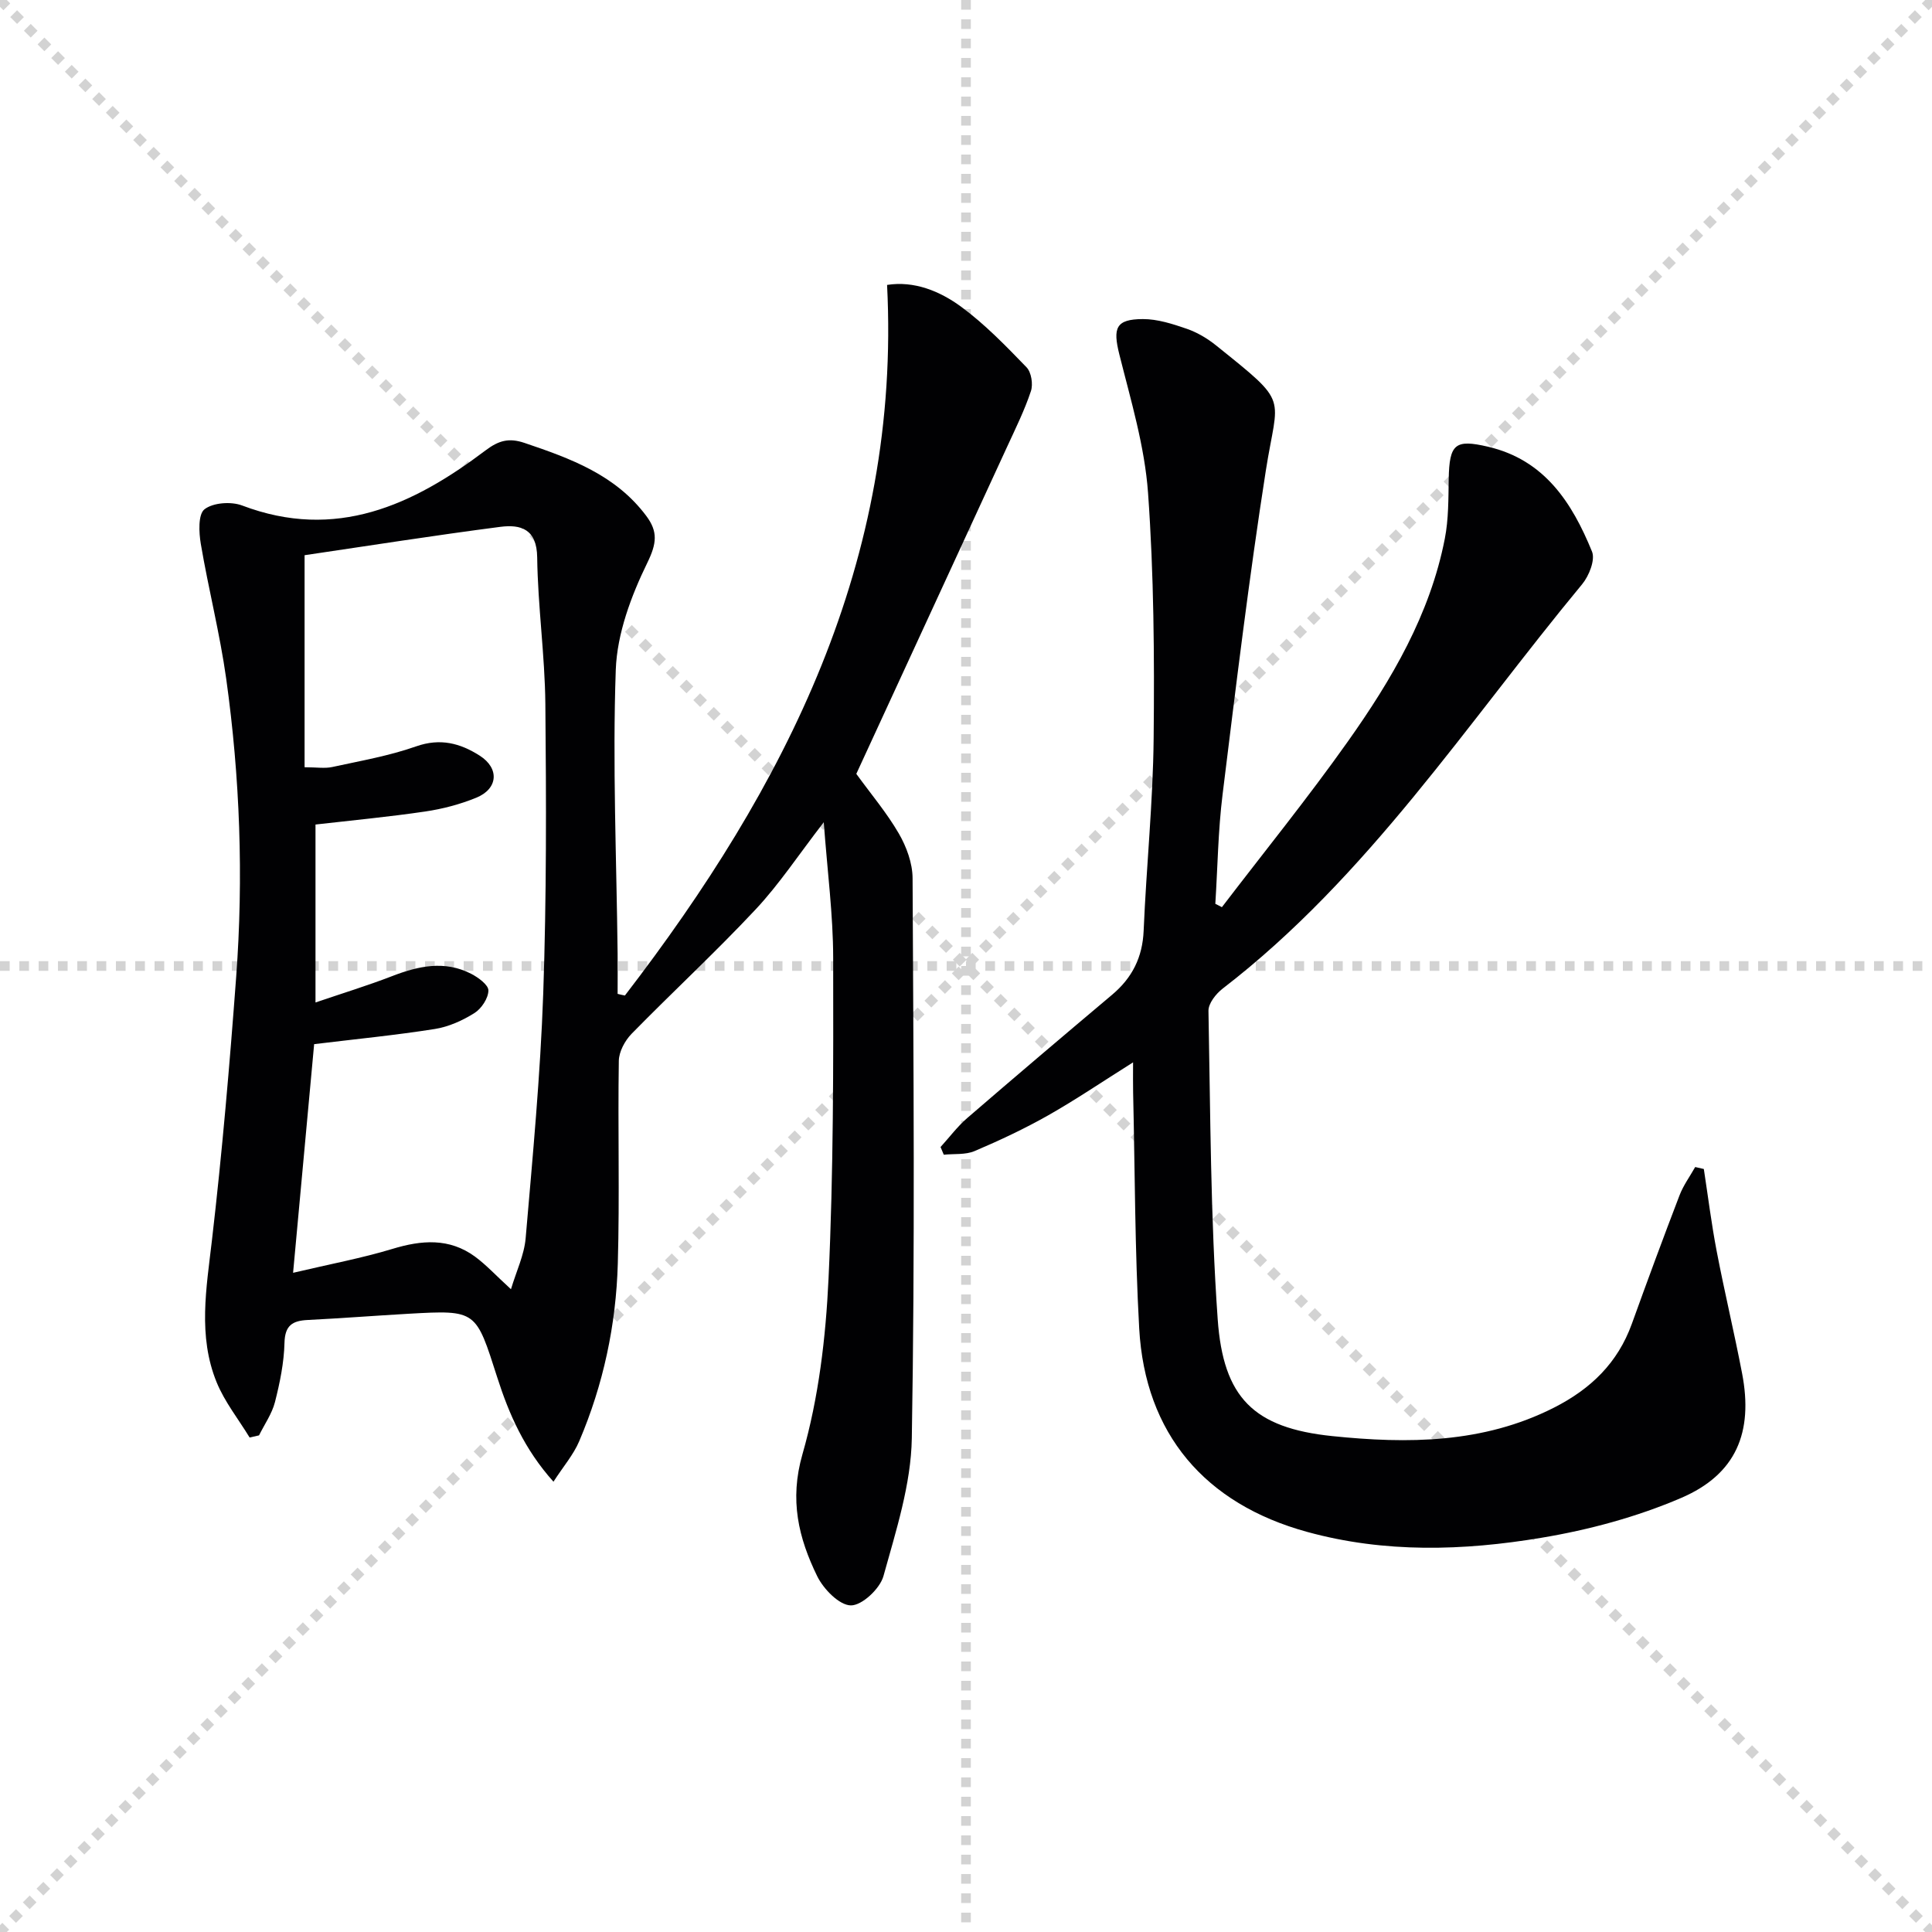
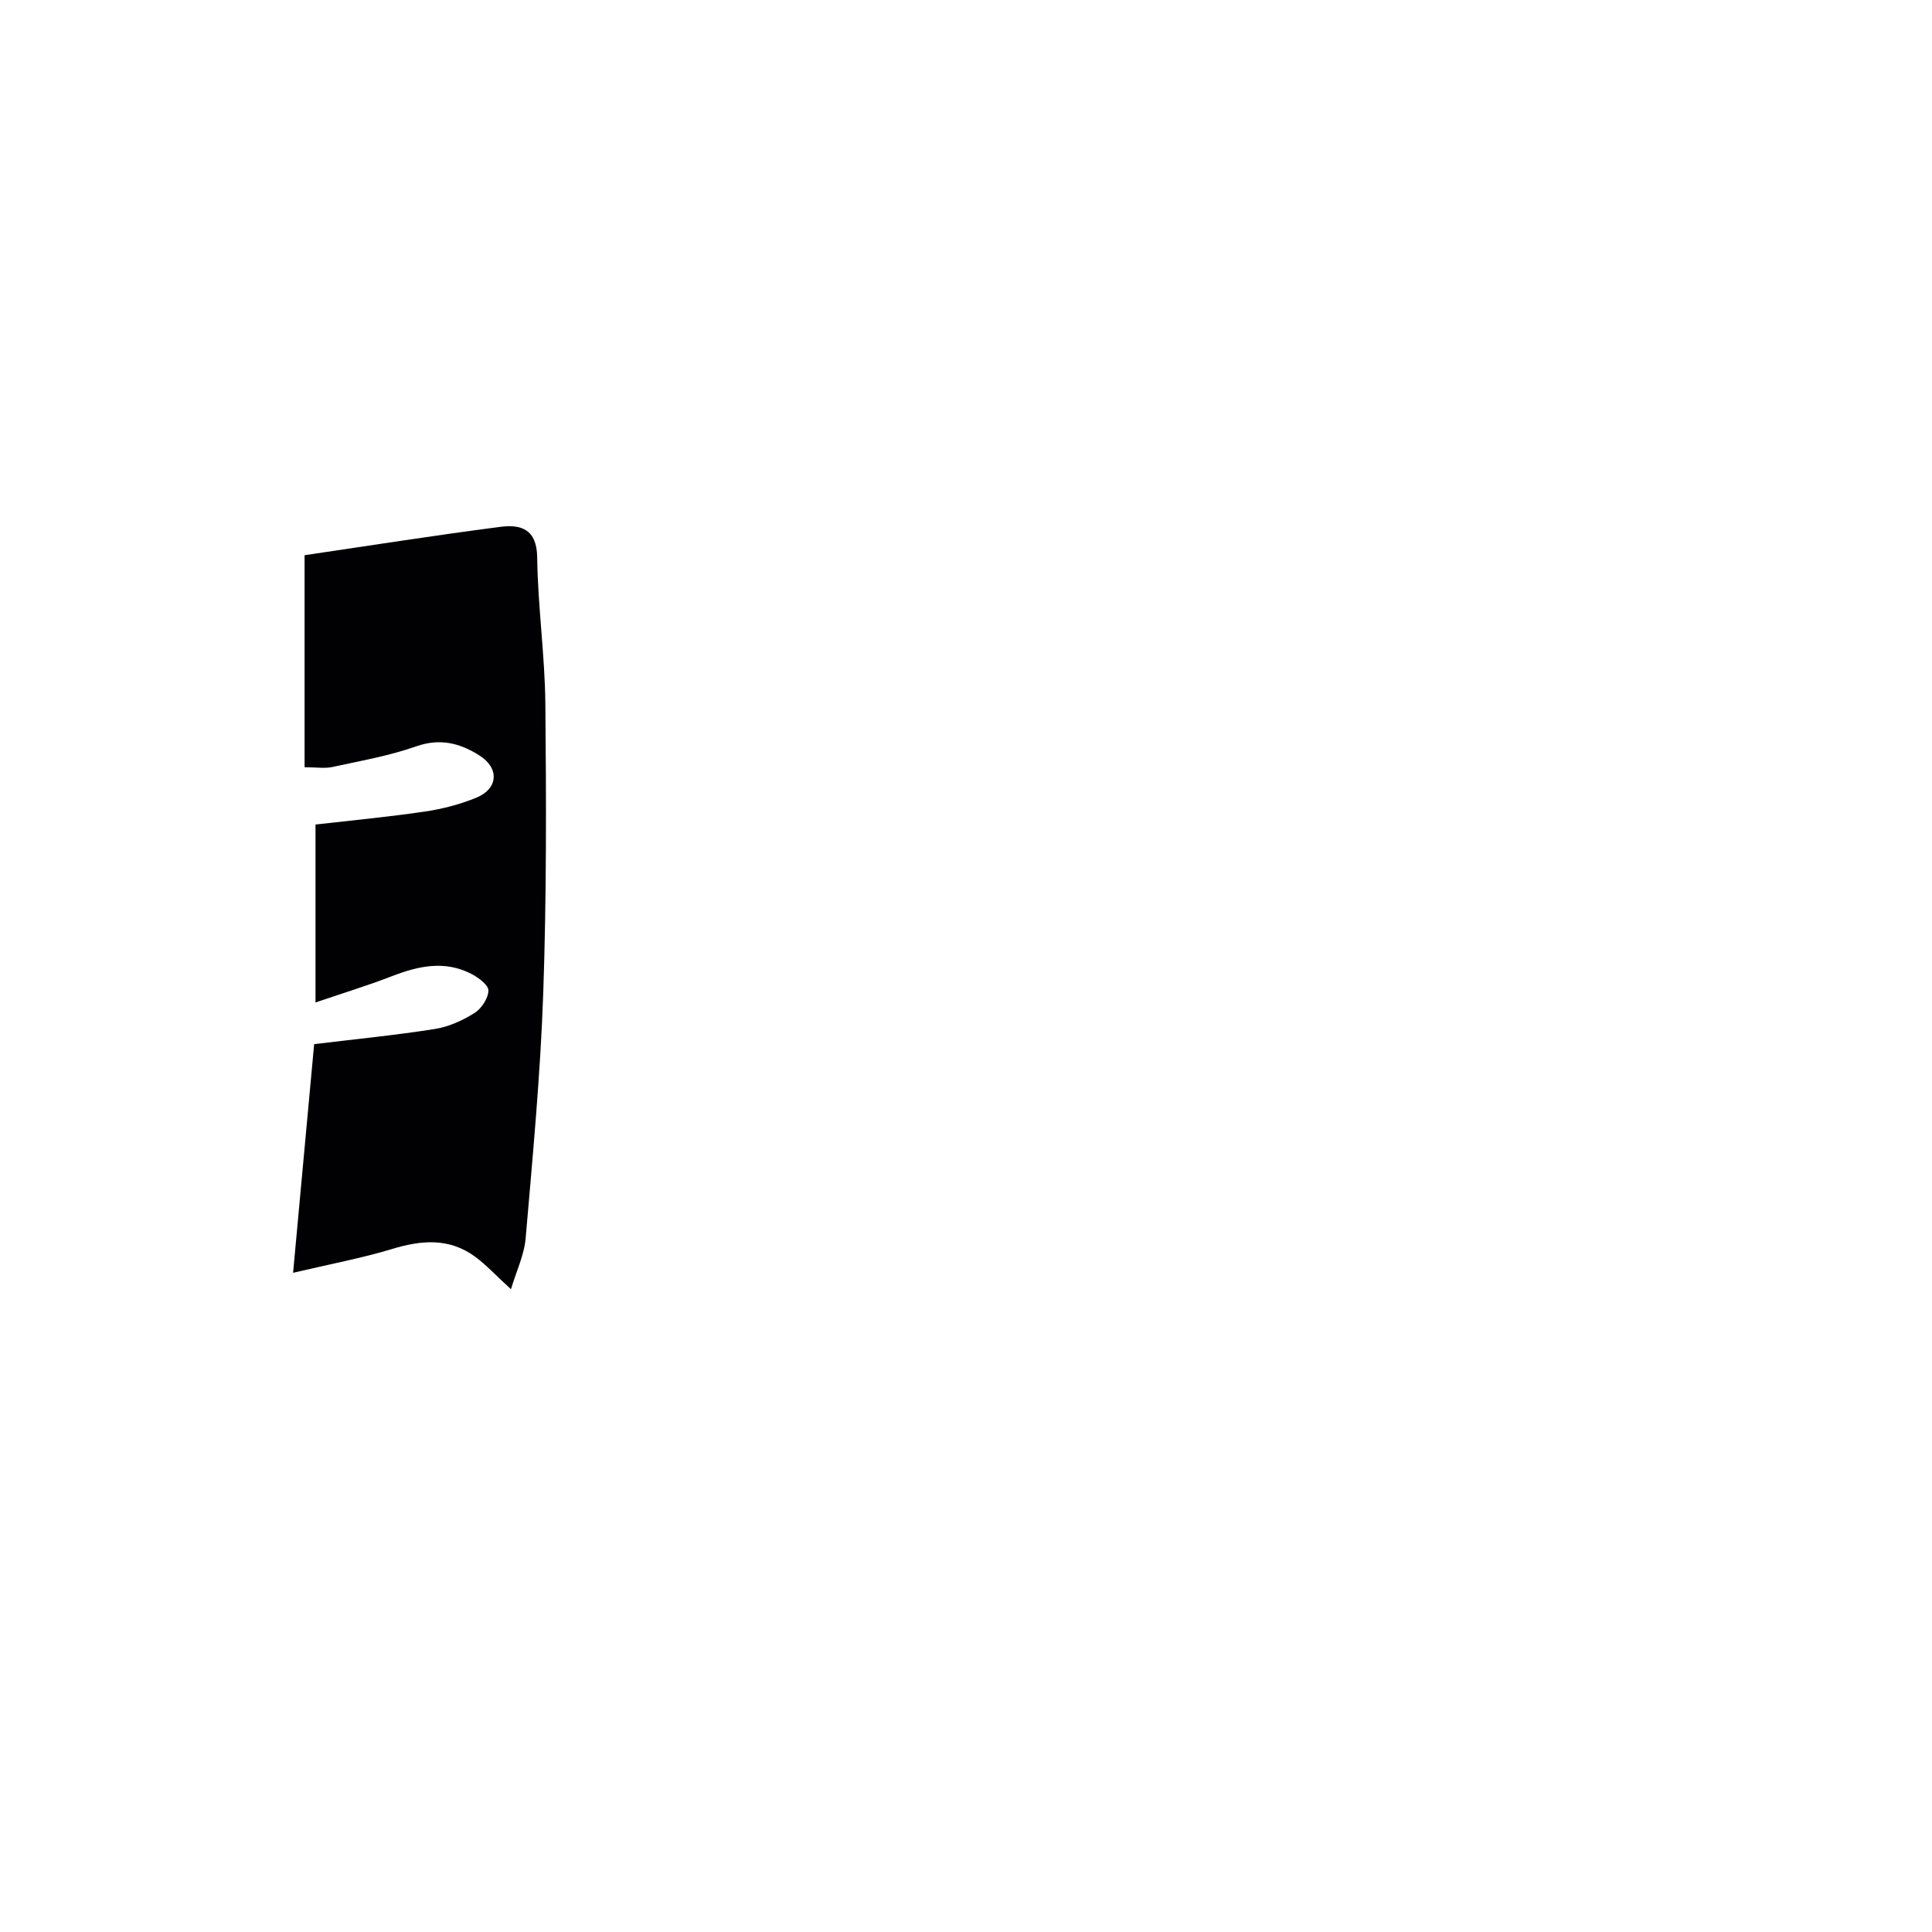
<svg xmlns="http://www.w3.org/2000/svg" enable-background="new 0 0 400 400" viewBox="0 0 400 400">
  <g stroke="lightgray" stroke-dasharray="1,1" stroke-width="1" transform="scale(2, 2)">
-     <line x1="0" y1="0" x2="200" y2="200" />
-     <line x1="200" y1="0" x2="0" y2="200" />
-     <line x1="100" y1="0" x2="100" y2="200" />
-     <line x1="0" y1="100" x2="200" y2="100" />
-   </g>
-   <path d="m129.38 206.11c33.26-43.25 57.17-89.97 54.28-147.12 5.59-.88 10.9 1.25 15.39 4.56 4.91 3.62 9.22 8.09 13.48 12.49 1 1.03 1.39 3.51.91 4.94-1.3 3.92-3.15 7.66-4.88 11.42-10.41 22.61-20.84 45.21-31.27 67.82 3.07 4.23 6.32 8.07 8.8 12.35 1.59 2.74 2.84 6.15 2.85 9.26.19 38.65.5 77.31-.16 115.95-.16 9.56-3.28 19.18-5.87 28.53-.72 2.61-4.45 6.1-6.75 6.07-2.4-.03-5.66-3.38-6.97-6.05-3.86-7.92-5.78-15.76-3.05-25.25 3.36-11.7 4.83-24.17 5.4-36.38 1.03-22.1 1-44.26.96-66.4-.01-8.89-1.19-17.78-1.95-28.07-5.23 6.77-9.22 12.84-14.11 18.06-8.28 8.84-17.2 17.09-25.68 25.75-1.38 1.42-2.61 3.7-2.64 5.6-.22 13.99.19 28-.21 41.99-.36 12.68-2.99 25.04-7.99 36.76-1.19 2.8-3.29 5.22-5.33 8.38-6.02-6.7-9.22-14.03-11.63-21.56-4.46-13.91-4.22-14.01-18.38-13.21-6.97.4-13.94.94-20.91 1.29-3.12.16-4.68 1.12-4.77 4.72-.1 4.11-.95 8.26-1.97 12.27-.62 2.42-2.17 4.61-3.3 6.9-.65.15-1.3.29-1.95.44-2.31-3.8-5.17-7.37-6.83-11.44-3.91-9.59-2.12-19.45-.97-29.4 2.11-18.14 3.67-36.35 5.02-54.56 1.53-20.62.79-41.24-2.07-61.72-1.31-9.35-3.67-18.54-5.25-27.86-.41-2.4-.58-6.16.76-7.2 1.78-1.38 5.51-1.65 7.8-.78 19.39 7.35 35.36-.06 50.36-11.39 2.75-2.08 4.86-2.66 8.09-1.57 9.53 3.22 18.86 6.61 25.21 15.11 2.44 3.26 2.18 5.69.22 9.71-3.35 6.86-6.26 14.65-6.53 22.15-.69 19.56.16 39.18.38 58.77.03 2.78 0 5.55 0 8.33.51.14 1.01.24 1.51.34zm-23.59 60.81c1.11-3.72 2.74-7.08 3.04-10.56 1.45-16.87 3.05-33.75 3.64-50.66.69-19.97.63-39.97.44-59.95-.1-10.11-1.56-20.21-1.69-30.33-.07-5.89-3.38-6.89-7.65-6.34-13.73 1.78-27.41 3.94-40.51 5.87v43.9c2.49 0 4.18.29 5.74-.05 5.82-1.27 11.76-2.3 17.35-4.27 5-1.76 9.13-.66 13.17 1.92 4.11 2.62 3.82 6.86-.72 8.71-3.35 1.37-6.96 2.32-10.54 2.85-7.51 1.11-15.07 1.82-22.74 2.7v36.84c5.61-1.91 10.8-3.5 15.85-5.45 5.45-2.11 10.87-3.3 16.35-.5 1.49.76 3.61 2.31 3.6 3.47-.02 1.61-1.44 3.76-2.89 4.67-2.47 1.55-5.34 2.85-8.19 3.3-8.15 1.29-16.38 2.09-25 3.14-1.4 15.24-2.82 30.66-4.36 47.34 7.76-1.83 14.27-3.04 20.57-4.95 6.05-1.84 11.76-2.29 17.07 1.58 2.38 1.75 4.41 3.98 7.47 6.77z" fill="#010103" />
-   <path d="m352.76 242.03c.87 5.67 1.58 11.38 2.66 17.01 1.62 8.46 3.64 16.84 5.26 25.3 2.35 12.2-1.22 20.9-12.61 25.79-9.17 3.94-19.12 6.62-28.99 8.26-16.11 2.69-32.39 3.19-48.46-1.23-21.14-5.8-33.54-20.3-34.76-42.11-.91-16.27-.88-32.59-1.26-48.89-.04-1.77-.01-3.54-.01-6.21-6.44 4.05-11.89 7.75-17.61 10.99-4.9 2.77-10.03 5.18-15.21 7.38-1.89.8-4.23.53-6.37.75-.22-.53-.45-1.06-.67-1.59 1.82-2 3.47-4.22 5.5-5.98 9.94-8.58 19.96-17.08 30.01-25.54 4.16-3.5 6.31-7.74 6.54-13.28.56-13.29 1.94-26.56 2.07-39.85.17-16.93.05-33.91-1.16-50.78-.69-9.65-3.57-19.19-5.94-28.66-1.37-5.48-.76-7.31 4.86-7.33 3.05-.01 6.19 1.01 9.12 2.02 2.16.75 4.26 2 6.05 3.44 15.41 12.38 12.78 10 10.29 25.95-3.48 22.27-6.19 44.66-8.95 67.03-.93 7.49-1.02 15.08-1.5 22.62.45.23.91.47 1.36.7 8.73-11.42 17.79-22.6 26.09-34.32 9.05-12.78 17-26.28 20.06-41.96.79-4.03.74-8.26.81-12.4.14-7.23 1.32-8.25 8.15-6.65 11.71 2.73 17.4 11.61 21.52 21.71.7 1.72-.62 5.03-2.04 6.75-23.83 28.77-44.31 60.53-74.43 83.73-1.39 1.07-2.97 3.07-2.94 4.61.41 21.29.41 42.61 1.91 63.83 1.15 16.25 7.43 22.53 23.74 24.21 15.52 1.6 31.19 1.55 45.84-5.87 7.66-3.88 13.24-9.27 16.17-17.39 3.21-8.9 6.49-17.79 9.88-26.62.79-2.05 2.14-3.89 3.23-5.83.61.14 1.2.27 1.79.41z" fill="#010103" />
+     </g>
+   <path d="m129.38 206.11zm-23.59 60.81c1.11-3.72 2.74-7.08 3.04-10.56 1.45-16.87 3.05-33.75 3.64-50.66.69-19.97.63-39.97.44-59.95-.1-10.11-1.56-20.21-1.69-30.33-.07-5.89-3.38-6.89-7.65-6.34-13.73 1.78-27.41 3.94-40.51 5.87v43.9c2.49 0 4.18.29 5.74-.05 5.82-1.27 11.76-2.3 17.35-4.27 5-1.76 9.13-.66 13.17 1.92 4.11 2.62 3.82 6.86-.72 8.71-3.35 1.37-6.96 2.32-10.54 2.85-7.51 1.11-15.07 1.82-22.74 2.7v36.84c5.61-1.91 10.8-3.5 15.85-5.45 5.45-2.11 10.87-3.3 16.35-.5 1.49.76 3.61 2.31 3.6 3.47-.02 1.61-1.44 3.76-2.89 4.67-2.47 1.55-5.34 2.85-8.19 3.3-8.15 1.29-16.38 2.09-25 3.14-1.4 15.24-2.82 30.66-4.36 47.34 7.76-1.83 14.27-3.04 20.57-4.95 6.05-1.84 11.76-2.29 17.07 1.58 2.38 1.75 4.41 3.98 7.47 6.77z" fill="#010103" />
</svg>